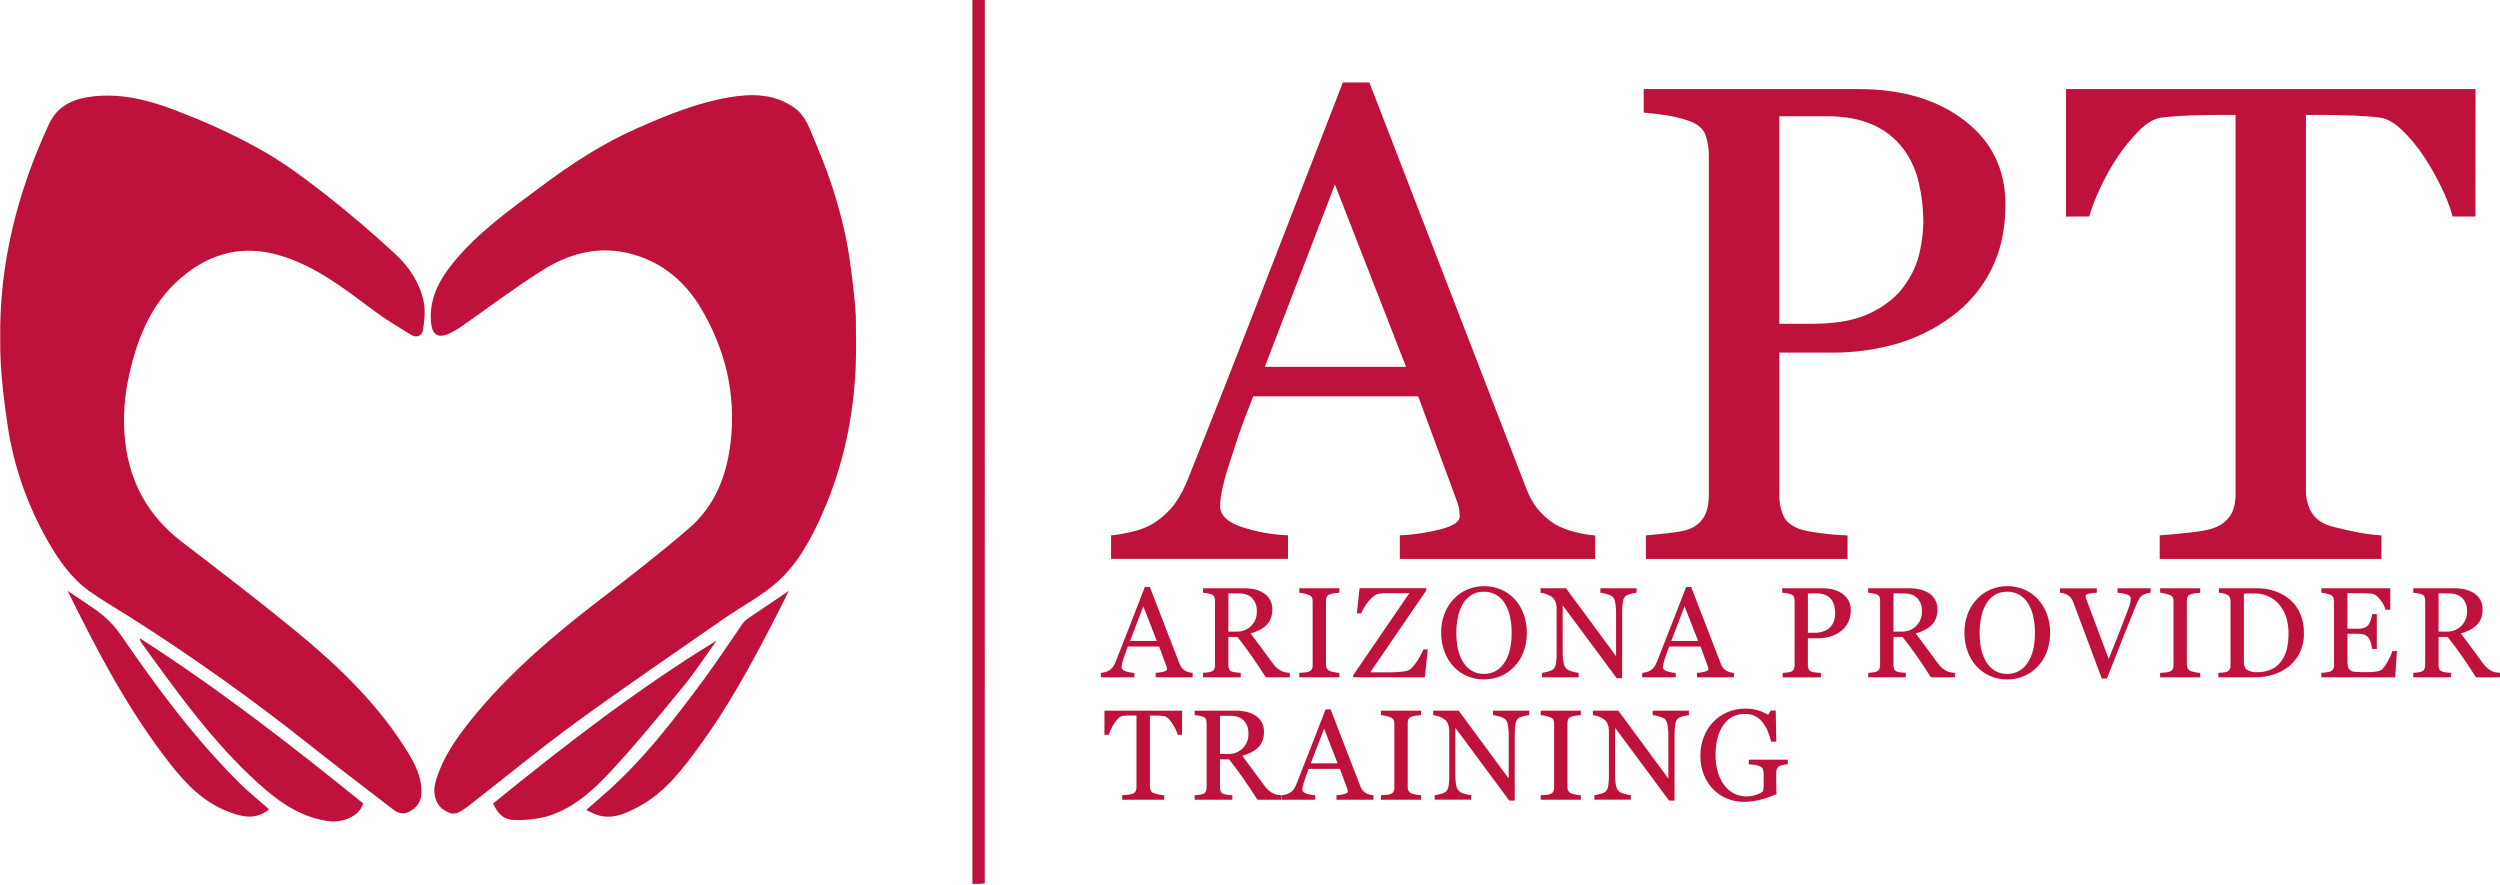
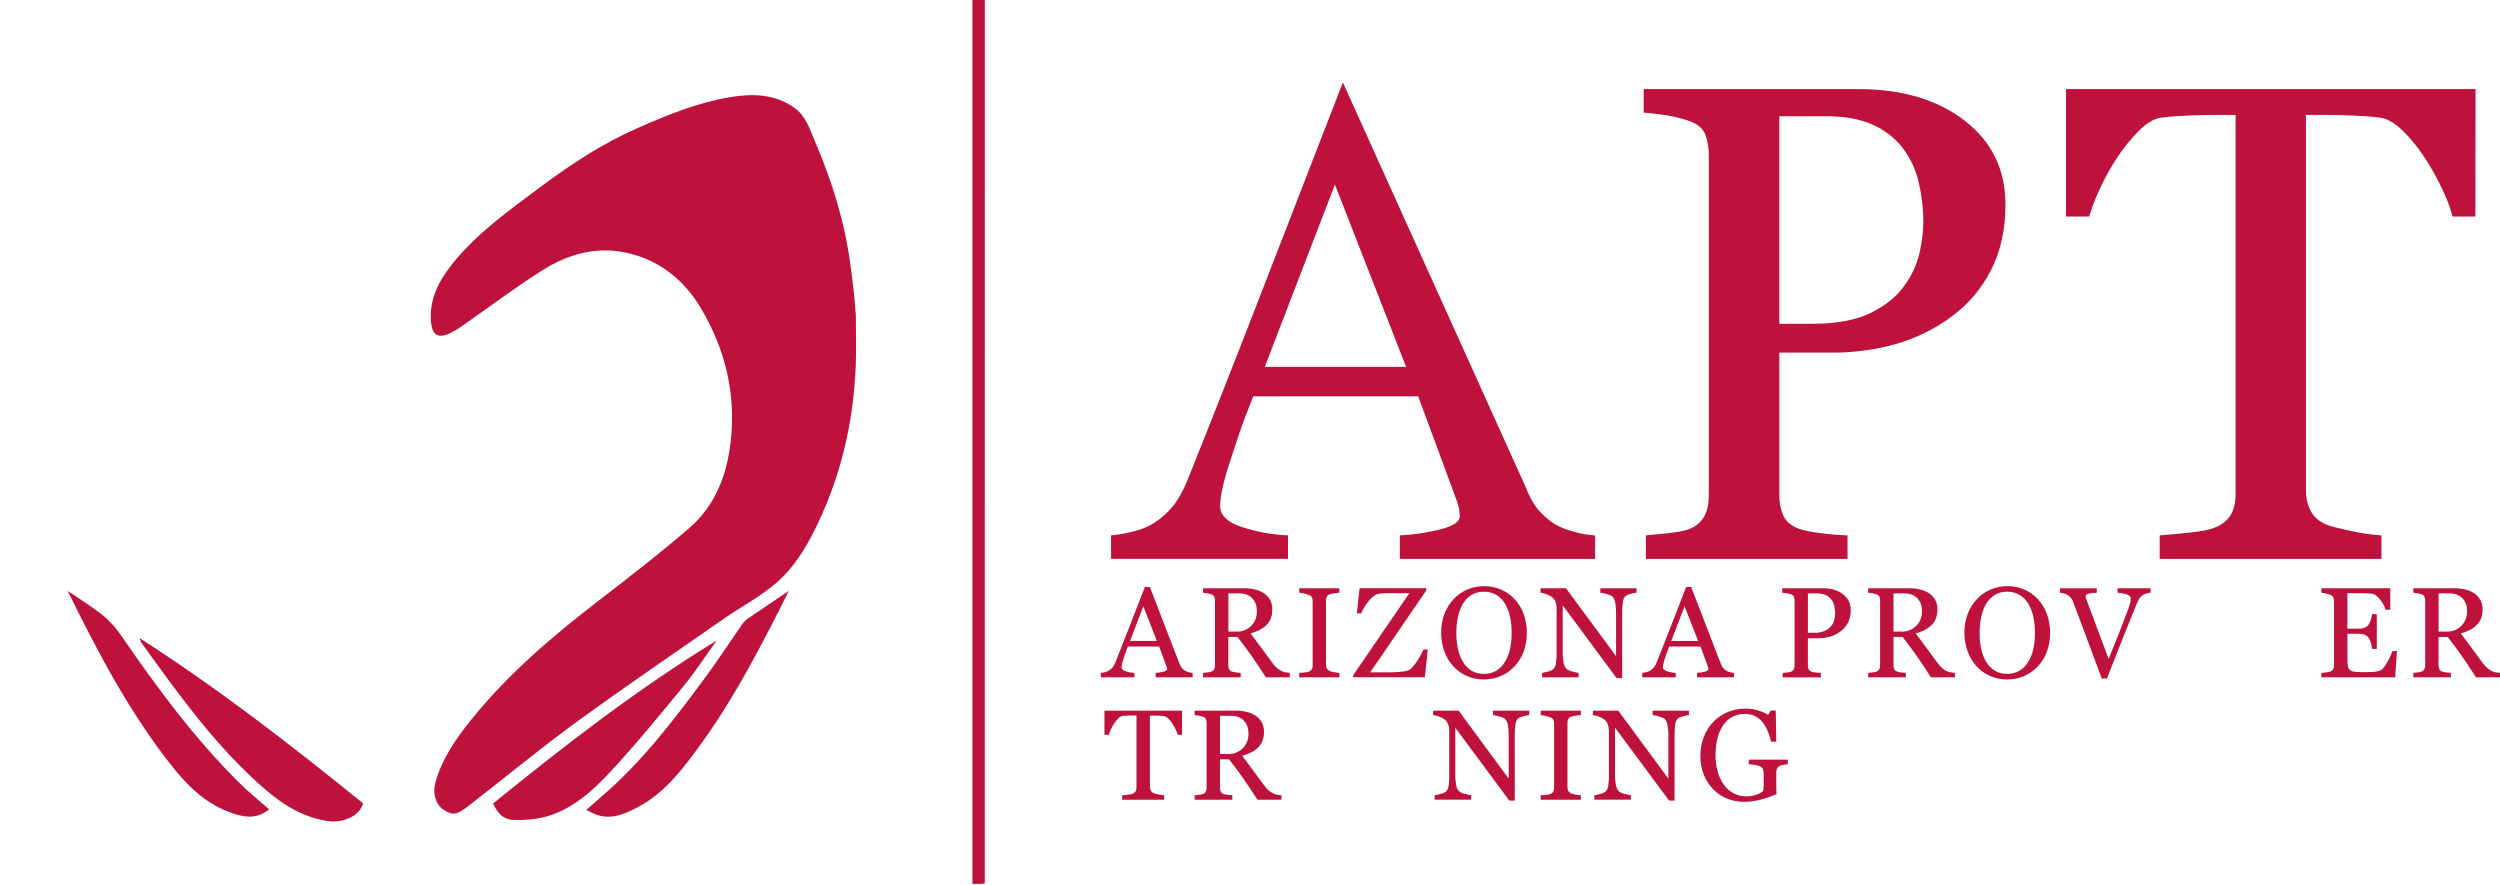
<svg xmlns="http://www.w3.org/2000/svg" width="960" height="340" viewBox="0 0 960 340" fill="none">
  <g clip-path="url(#clip0_351_3193)">
    <path d="M328.639 121.282C328.639 127.794 328.877 134.326 328.591 140.824C327.74 160.318 323.776 179.117 315.861 197.044C311.509 206.921 306.414 216.464 298.342 223.609C292.26 228.996 284.808 232.817 278.085 237.497C258.966 250.799 239.704 263.904 220.87 277.622C206.866 287.839 193.516 298.948 179.791 309.554C175.187 313.116 173.661 313.143 170.174 310.821C167.313 308.92 166.046 304.615 167.191 300.481C169.738 291.279 175.092 283.623 180.963 276.349C195.096 258.823 212.084 244.335 229.861 230.658C241.645 221.592 253.429 212.492 264.66 202.78C274.68 194.116 279.182 182.393 280.612 169.329C282.615 151.034 278.487 134.128 269.217 118.462C262.624 107.305 252.952 99.683 240.174 96.973C228.908 94.582 218.173 97.62 208.685 103.546C197.732 110.391 187.42 118.251 176.801 125.641C175.505 126.531 174.139 127.313 172.714 127.978C168.165 130.137 165.903 128.584 165.494 123.571C164.813 115.002 168.369 108.048 173.43 101.652C182.931 89.644 195.348 80.918 207.445 71.853C219.188 63.073 231.387 55.076 244.867 49.15C256.269 44.137 267.746 39.444 280.061 37.36C288.704 35.896 297.307 35.937 304.977 41.345C309.54 44.56 310.964 49.682 312.98 54.375C319.546 69.639 324.423 85.414 326.602 101.938C327.454 108.368 328.278 114.941 328.646 121.303L328.639 121.282Z" fill="#BE123C" />
    <path d="M275.191 245.957C270.947 251.842 267.017 257.972 262.399 263.571C253.108 274.884 243.838 286.259 233.832 296.946C226.946 304.296 219.181 311.114 208.998 313.763C205.146 314.677 201.184 315.046 197.228 314.86C193.448 314.744 191.194 312.558 189.348 308.546C216.831 286.232 244.839 264.531 275.191 245.957Z" fill="#BE123C" />
    <path d="M302.906 226.885C300.863 230.972 298.819 235.126 296.674 239.261C288.268 255.519 279.502 271.567 268.672 286.382C262.079 295.393 255.356 304.377 245.187 309.785C240.235 312.414 235.093 314.873 229.194 312.891C227.954 312.476 226.803 311.815 225.107 311.045C227.266 309.145 229.058 307.537 230.883 305.971C246.249 292.805 258.462 276.873 270.389 260.723C275.443 253.912 280.095 246.753 284.965 239.772C285.517 238.946 286.209 238.222 287.008 237.633C292.287 234.037 297.566 230.508 302.906 226.885Z" fill="#BE123C" />
-     <path d="M0.082 130.811C-0.395 101.57 6.58 73.998 18.82 47.604C21.871 41.017 27.545 38.184 34.329 37.196C47.952 35.221 60.546 39.485 72.793 44.505C82.614 48.415 92.161 52.984 101.366 58.182C109.901 63.12 117.89 69.121 125.662 75.21C134.687 82.321 143.439 89.827 151.879 97.633C157.191 102.551 161.237 108.729 162.715 115.956C163.397 119.361 162.981 123.073 162.47 126.561C162.143 128.829 160.12 129.966 157.879 128.604C153.111 125.682 148.282 122.781 143.794 119.457C132.153 110.827 120.826 101.747 106.447 97.81C93.444 94.255 81.872 96.979 71.335 105.187C58.707 115.036 52.999 128.802 49.654 143.739C48.252 149.864 47.566 156.132 47.611 162.416C47.87 180.929 54.695 196.472 69.734 207.997C84.392 219.249 99.105 230.474 113.381 242.176C129.047 255.036 143.725 268.972 154.869 286.136C158.472 291.694 161.966 297.402 161.85 304.438C161.796 307.844 160.134 310.071 157.198 311.658C154.528 313.095 152.471 312.012 150.435 310.439C140.442 302.722 130.375 295.1 120.465 287.281C97.6 269.025 73.752 252.038 49.028 236.393C44.076 233.287 39.002 230.358 34.261 226.966C27.232 221.94 22.409 214.897 18.234 207.52C10.432 193.864 5.238 178.876 2.915 163.321C1.328 152.58 -6.03124e-06 141.525 0.082 130.811Z" fill="#BE123C" />
    <path d="M139.434 308.491C137.881 314.11 130.58 315.82 126.929 315.405C115.888 314.151 107.367 308.185 99.384 300.985C81.722 285.06 68.052 265.866 54.252 246.753C53.978 246.207 53.762 245.634 53.605 245.044C83.963 264.49 111.944 286.245 139.434 308.491Z" fill="#BE123C" />
    <path d="M25.965 226.885C30.733 230.161 35.46 233.015 39.73 236.468C42.433 238.755 44.795 241.415 46.746 244.369C60.444 264.292 74.795 283.677 92.028 300.747C95.549 304.234 99.438 307.347 103.341 310.793C98.137 315.023 92.845 313.715 87.491 311.624C78.078 307.98 71.321 300.965 65.327 293.295C49.341 272.902 37.38 250.084 25.965 226.885Z" fill="#BE123C" />
    <path d="M378.144 339.21C377.662 339.302 377.175 339.368 376.686 339.408C375.671 339.408 374.643 339.408 373.41 339.408V0H378.178L378.144 339.21Z" fill="#BE123C" />
-     <path d="M612.521 214.618H537.528V205.586C543.091 205.332 548.611 204.48 553.991 203.045C558.355 201.77 560.537 200.201 560.537 198.339C560.523 197.403 560.439 196.469 560.285 195.546C560.142 194.544 559.886 193.562 559.522 192.617L544.585 152.192H481.24C478.86 158.127 476.93 163.297 475.45 167.702C473.97 172.106 472.637 176.182 471.452 179.928C470.535 182.838 469.769 185.794 469.156 188.783C468.782 190.627 468.57 192.5 468.523 194.381C468.523 197.773 471.193 200.4 476.533 202.262C482.363 204.221 488.444 205.333 494.59 205.566V214.597H426.647V205.586C429.435 205.32 432.198 204.832 434.909 204.128C437.793 203.502 440.554 202.406 443.083 200.886C446.091 198.945 448.754 196.517 450.963 193.7C453.203 190.487 455.033 187.006 456.412 183.34C465.494 160.704 475.498 135.275 486.423 107.054C497.348 78.832 507.095 53.701 515.664 31.659H525.833L585.97 187.27C587 190.142 588.456 192.842 590.289 195.281C592.218 197.607 594.492 199.624 597.032 201.261C599.415 202.62 601.982 203.624 604.654 204.244C607.229 204.971 609.872 205.427 612.541 205.607L612.521 214.618ZM539.94 140.879L512.613 70.865L485.674 140.879H539.94Z" fill="#BE123C" />
+     <path d="M612.521 214.618H537.528V205.586C543.091 205.332 548.611 204.48 553.991 203.045C558.355 201.77 560.537 200.201 560.537 198.339C560.523 197.403 560.439 196.469 560.285 195.546C560.142 194.544 559.886 193.562 559.522 192.617L544.585 152.192H481.24C478.86 158.127 476.93 163.297 475.45 167.702C473.97 172.106 472.637 176.182 471.452 179.928C470.535 182.838 469.769 185.794 469.156 188.783C468.782 190.627 468.57 192.5 468.523 194.381C468.523 197.773 471.193 200.4 476.533 202.262C482.363 204.221 488.444 205.333 494.59 205.566V214.597H426.647V205.586C429.435 205.32 432.198 204.832 434.909 204.128C437.793 203.502 440.554 202.406 443.083 200.886C446.091 198.945 448.754 196.517 450.963 193.7C453.203 190.487 455.033 187.006 456.412 183.34C465.494 160.704 475.498 135.275 486.423 107.054C497.348 78.832 507.095 53.701 515.664 31.659L585.97 187.27C587 190.142 588.456 192.842 590.289 195.281C592.218 197.607 594.492 199.624 597.032 201.261C599.415 202.62 601.982 203.624 604.654 204.244C607.229 204.971 609.872 205.427 612.541 205.607L612.521 214.618ZM539.94 140.879L512.613 70.865L485.674 140.879H539.94Z" fill="#BE123C" />
    <path d="M770.094 78.705C770.094 88.113 768.25 96.441 764.563 103.689C760.968 110.823 755.715 116.992 749.244 121.677C742.849 126.401 735.655 129.933 728.007 132.105C720.027 134.342 711.773 135.454 703.486 135.409H683.27V190.076C683.216 192.756 683.714 195.418 684.734 197.896C685.706 200.144 687.718 201.86 690.769 203.045C692.295 203.635 694.988 204.187 698.847 204.7C702.367 205.179 705.909 205.475 709.459 205.586V214.618H632.022V205.586C634.06 205.422 637.012 205.127 640.876 204.7C644.741 204.273 647.433 203.722 648.955 203.045C651.296 202.118 653.247 200.413 654.479 198.216C655.63 196.098 656.195 193.38 656.195 190.042V59.892C656.235 57.169 655.806 54.459 654.928 51.882C654.079 49.511 652.088 47.731 648.955 46.542C645.832 45.464 642.617 44.676 639.351 44.185C636.172 43.731 633.447 43.413 631.177 43.231V34.206H713.594C730.372 34.206 743.995 38.255 754.462 46.351C764.928 54.447 770.139 65.232 770.094 78.705ZM731.44 109.471C734.192 105.691 736.14 101.386 737.161 96.823C738.037 92.961 738.507 89.019 738.564 85.06C738.548 80.095 737.972 75.148 736.848 70.313C735.823 65.581 733.808 61.119 730.936 57.222C727.892 53.178 723.864 49.982 719.234 47.938C714.407 45.736 708.39 44.635 701.184 44.635H683.256V124.327H696.198C705.352 124.327 712.79 122.908 718.512 120.07C724.233 117.232 728.542 113.699 731.44 109.471Z" fill="#BE123C" />
    <path d="M950.546 83.153H941.807C940.778 79.406 939.389 75.767 937.659 72.288C935.709 68.174 933.476 64.201 930.977 60.396C928.579 56.693 925.778 53.266 922.626 50.179C919.607 47.25 916.696 45.574 913.894 45.152C911.265 44.816 907.952 44.562 903.957 44.389C899.961 44.217 896.267 44.133 892.874 44.137H885.484V188.421C885.454 191.092 886.064 193.731 887.262 196.118C888.447 198.448 890.525 200.248 893.494 201.519C895.02 202.114 898.219 202.92 903.091 203.937C906.832 204.797 910.636 205.348 914.466 205.586V214.618H829.325V205.586C831.695 205.422 835.328 205.084 840.223 204.571C845.118 204.058 848.485 203.422 850.324 202.664C852.842 201.782 855.007 200.11 856.495 197.896C857.803 195.821 858.459 193.044 858.464 189.566V44.124H851.087C848.465 44.124 845.195 44.185 841.299 44.314C837.403 44.444 833.671 44.716 830.115 45.139C827.313 45.479 824.409 47.155 821.403 50.165C818.298 53.289 815.508 56.711 813.073 60.382C810.506 64.244 808.254 68.305 806.337 72.527C804.704 75.954 803.338 79.502 802.25 83.139H793.348V34.206H950.614L950.546 83.153Z" fill="#BE123C" />
    <path d="M457.979 260.09H443.764V258.38C444.818 258.333 445.864 258.171 446.883 257.897C447.708 257.658 448.123 257.359 448.123 257.005C448.121 256.827 448.105 256.649 448.075 256.473C448.046 256.285 447.998 256.1 447.932 255.922L445.099 248.259H433.091C432.641 249.383 432.28 250.364 431.994 251.195C431.708 252.026 431.463 252.802 431.238 253.51C431.063 254.065 430.917 254.629 430.802 255.2C430.729 255.549 430.688 255.905 430.679 256.262C430.679 256.902 431.183 257.4 432.198 257.754C433.298 258.125 434.445 258.336 435.604 258.38V260.09H422.744V258.38C423.271 258.33 423.792 258.236 424.304 258.101C424.85 257.986 425.373 257.778 425.85 257.488C426.419 257.12 426.923 256.659 427.342 256.126C427.769 255.518 428.119 254.859 428.384 254.164C430.1 249.873 431.996 245.053 434.071 239.704C436.147 234.355 437.995 229.587 439.616 225.4H441.543L452.939 254.9C453.136 255.444 453.414 255.956 453.763 256.419C454.128 256.859 454.558 257.243 455.037 257.556C455.491 257.812 455.98 258.002 456.487 258.122C456.975 258.257 457.475 258.341 457.979 258.374V260.09ZM444.22 246.113L439.037 232.838L433.935 246.113H444.22Z" fill="#BE123C" />
    <path d="M495.285 260.09H486.076C484.032 256.911 482.189 254.148 480.545 251.801C478.901 249.453 477.117 247.051 475.191 244.594H471.683V255.438C471.673 255.945 471.764 256.45 471.949 256.923C472.062 257.154 472.221 257.36 472.417 257.528C472.612 257.695 472.84 257.821 473.087 257.897C473.58 258.057 474.089 258.162 474.605 258.21C475.327 258.305 475.934 258.367 476.431 258.38V260.09H461.971V258.38C462.359 258.38 462.917 258.292 463.646 258.21C464.169 258.175 464.684 258.07 465.179 257.897C465.624 257.724 465.995 257.401 466.228 256.984C466.463 256.503 466.575 255.972 466.555 255.438V230.713C466.564 230.203 466.48 229.695 466.309 229.214C466.205 228.977 466.049 228.765 465.854 228.595C465.658 228.424 465.428 228.298 465.179 228.227C464.668 228.054 464.144 227.921 463.612 227.832C463.07 227.724 462.522 227.647 461.971 227.6V225.89H477.759C479.134 225.882 480.505 226.031 481.846 226.333C483.068 226.612 484.234 227.098 485.292 227.77C486.28 228.404 487.098 229.269 487.676 230.29C488.302 231.438 488.61 232.731 488.569 234.037C488.591 235.229 488.388 236.414 487.969 237.531C487.578 238.529 486.968 239.428 486.185 240.16C485.412 240.885 484.535 241.489 483.583 241.951C482.508 242.484 481.386 242.918 480.232 243.246C481.921 245.48 483.324 247.36 484.441 248.885C485.551 250.411 486.927 252.291 488.528 254.45C489.073 255.239 489.716 255.956 490.442 256.582C490.97 257.014 491.54 257.39 492.145 257.706C492.641 257.94 493.169 258.103 493.711 258.19C494.229 258.288 494.752 258.352 495.278 258.38L495.285 260.09ZM482.602 234.602C482.649 233.704 482.516 232.807 482.209 231.962C481.903 231.117 481.429 230.342 480.817 229.684C479.632 228.472 477.95 227.866 475.784 227.866H471.697V242.524H474.858C475.902 242.568 476.944 242.392 477.916 242.007C478.889 241.622 479.769 241.037 480.501 240.29C481.232 239.543 481.798 238.651 482.163 237.671C482.527 236.691 482.681 235.645 482.616 234.602H482.602Z" fill="#BE123C" />
    <path d="M514.315 260.09H498.915V258.38L500.795 258.237C501.384 258.212 501.967 258.113 502.532 257.944C502.997 257.787 503.401 257.49 503.69 257.093C503.954 256.635 504.08 256.109 504.051 255.581V230.808C504.067 230.324 503.976 229.843 503.785 229.398C503.501 228.935 503.054 228.595 502.532 228.445C501.367 228.012 500.151 227.728 498.915 227.6V225.89H514.315V227.607C513.717 227.631 513.121 227.692 512.531 227.791C511.92 227.874 511.316 228.006 510.726 228.186C510.466 228.247 510.222 228.362 510.009 228.524C509.797 228.686 509.621 228.891 509.493 229.126C509.284 229.578 509.177 230.071 509.18 230.57V255.329C509.174 255.822 509.296 256.307 509.534 256.739C509.813 257.186 510.232 257.529 510.726 257.713C511.264 257.894 511.815 258.035 512.374 258.135C513.013 258.272 513.663 258.356 514.315 258.387V260.09Z" fill="#BE123C" />
    <path d="M548.27 249.403L547.139 260.076H519.662V259.232L541.186 227.777H533.299C532.386 227.777 531.616 227.777 531.003 227.825C530.432 227.854 529.863 227.92 529.3 228.022C528.238 228.227 527.046 229.103 525.724 230.651C524.452 232.099 523.436 233.753 522.721 235.542H521.031L522.074 225.877H547.691V226.721L526.167 258.176H534.293C535.751 258.168 537.206 258.07 538.652 257.883C540.198 257.692 541.2 257.365 541.663 256.895C542.788 255.803 543.77 254.571 544.585 253.231C545.364 252.018 546.032 250.737 546.581 249.403H548.27Z" fill="#BE123C" />
    <path d="M581.489 229.936C583.037 231.582 584.241 233.52 585.03 235.637C585.905 238.002 586.336 240.507 586.304 243.028C586.341 245.553 585.899 248.063 585.003 250.425C584.203 252.544 582.972 254.474 581.386 256.092C579.911 257.621 578.14 258.835 576.183 259.661C574.128 260.508 571.925 260.936 569.703 260.921C567.481 260.906 565.284 260.447 563.241 259.572C561.267 258.711 559.498 257.442 558.051 255.847C556.548 254.202 555.39 252.273 554.645 250.173C553.805 247.885 553.385 245.465 553.406 243.028C553.36 240.488 553.802 237.963 554.707 235.59C555.525 233.49 556.744 231.57 558.296 229.936C559.78 228.379 561.574 227.15 563.561 226.326C565.572 225.492 567.728 225.063 569.906 225.063C572.083 225.063 574.239 225.492 576.251 226.326C578.229 227.152 580.013 228.382 581.489 229.936ZM577.892 254.185C578.823 252.652 579.489 250.973 579.861 249.219C580.289 247.184 580.494 245.108 580.474 243.028C580.494 240.856 580.266 238.69 579.793 236.571C579.4 234.794 578.709 233.097 577.749 231.551C576.912 230.235 575.77 229.141 574.418 228.363C573.021 227.584 571.441 227.189 569.841 227.219C568.107 227.163 566.396 227.623 564.923 228.54C563.557 229.442 562.425 230.656 561.62 232.082C560.766 233.633 560.162 235.309 559.829 237.047C559.426 239.015 559.228 241.019 559.236 243.028C559.216 245.133 559.426 247.234 559.863 249.294C560.235 251.049 560.903 252.728 561.838 254.26C562.654 255.617 563.788 256.755 565.141 257.577C566.576 258.405 568.212 258.82 569.868 258.776C571.499 258.798 573.106 258.382 574.521 257.57C575.907 256.743 577.057 255.573 577.858 254.171L577.892 254.185Z" fill="#BE123C" />
    <path d="M628.419 227.607C627.726 227.667 627.042 227.797 626.375 227.995C625.676 228.146 625.001 228.396 624.373 228.738C623.694 229.326 623.276 230.158 623.208 231.053C622.982 232.488 622.879 233.94 622.901 235.392V260.437H620.81L600.077 232.45V250.084C600.039 251.612 600.164 253.14 600.451 254.641C600.595 255.493 600.994 256.282 601.596 256.902C602.276 257.396 603.058 257.733 603.884 257.89C604.634 258.117 605.402 258.278 606.18 258.374V260.083H592.148V258.374C592.891 258.276 593.624 258.119 594.342 257.904C595.026 257.771 595.679 257.512 596.269 257.141C596.878 256.613 597.287 255.891 597.427 255.097C597.688 253.522 597.793 251.925 597.74 250.329V233.505C597.738 232.751 597.606 232.002 597.352 231.292C597.155 230.643 596.799 230.053 596.317 229.575C595.625 228.98 594.828 228.518 593.967 228.213C593.202 227.893 592.394 227.686 591.569 227.6V225.89H601.344L620.565 251.964V235.699C620.605 234.159 620.477 232.62 620.184 231.108C620.065 230.292 619.674 229.541 619.073 228.976C618.387 228.569 617.643 228.268 616.867 228.084C616.108 227.845 615.328 227.683 614.537 227.6V225.89H628.446L628.419 227.607Z" fill="#BE123C" />
    <path d="M665.847 260.09H651.645V258.38C652.699 258.333 653.745 258.17 654.765 257.897C655.589 257.658 656.004 257.359 656.004 257.005C656.002 256.827 655.986 256.649 655.957 256.473C655.927 256.285 655.879 256.1 655.814 255.922L652.98 248.259H640.972C640.522 249.383 640.154 250.364 639.875 251.195C639.596 252.026 639.337 252.802 639.112 253.51C638.888 254.219 638.758 254.764 638.676 255.2C638.609 255.55 638.57 255.905 638.561 256.262C638.561 256.902 639.065 257.4 640.08 257.754C641.179 258.125 642.326 258.336 643.485 258.38V260.09H630.605V258.38C631.134 258.33 631.658 258.236 632.172 258.101C632.718 257.984 633.24 257.777 633.718 257.488C634.287 257.12 634.791 256.659 635.209 256.126C635.636 255.519 635.984 254.86 636.245 254.164C637.966 249.873 639.862 245.053 641.932 239.704L647.477 225.4H649.404L660.806 254.9C661.005 255.443 661.28 255.954 661.624 256.419C661.992 256.859 662.423 257.243 662.904 257.556C663.356 257.812 663.843 258.002 664.348 258.122C664.838 258.256 665.34 258.341 665.847 258.374V260.09ZM652.088 246.113L646.877 232.838L641.769 246.113H652.088Z" fill="#BE123C" />
    <path d="M710.686 234.323C710.723 235.973 710.364 237.609 709.637 239.091C708.953 240.44 707.959 241.607 706.735 242.496C705.522 243.392 704.159 244.064 702.709 244.479C701.195 244.902 699.63 245.113 698.057 245.105H694.223V255.465C694.213 255.974 694.308 256.479 694.502 256.95C694.617 257.181 694.778 257.387 694.974 257.554C695.171 257.721 695.4 257.847 695.646 257.924C696.144 258.085 696.658 258.19 697.179 258.237C697.856 258.331 698.538 258.388 699.222 258.408V260.117H684.544V258.408C684.932 258.408 685.491 258.319 686.219 258.237C686.742 258.202 687.257 258.096 687.752 257.924C688.196 257.749 688.566 257.427 688.801 257.011C689.03 256.529 689.14 255.999 689.121 255.465V230.761C689.131 230.244 689.05 229.73 688.883 229.242C688.781 228.999 688.627 228.782 688.432 228.607C688.236 228.431 688.004 228.301 687.752 228.227C687.159 228.022 686.547 227.874 685.926 227.784C685.327 227.698 684.809 227.636 684.373 227.6V225.89H699.992C703.17 225.89 705.754 226.658 707.743 228.193C708.69 228.903 709.452 229.831 709.964 230.898C710.477 231.965 710.724 233.14 710.686 234.323ZM703.357 240.16C703.877 239.443 704.245 238.627 704.44 237.763C704.606 237.029 704.695 236.28 704.705 235.528C704.701 234.589 704.594 233.652 704.385 232.736C704.19 231.837 703.807 230.99 703.261 230.25C702.684 229.486 701.922 228.882 701.048 228.492C699.969 228.047 698.808 227.834 697.642 227.866H694.236V242.98H696.695C698.148 243.036 699.595 242.759 700.925 242.169C701.896 241.721 702.733 241.029 703.357 240.16Z" fill="#BE123C" />
    <path d="M750.688 260.09H741.479C739.445 256.911 737.604 254.148 735.955 251.801C734.307 249.453 732.52 247.051 730.595 244.594H727.094V255.438C727.084 255.945 727.174 256.45 727.36 256.923C727.47 257.155 727.627 257.361 727.822 257.529C728.017 257.697 728.244 257.822 728.49 257.897C728.984 258.056 729.493 258.161 730.009 258.21C730.731 258.305 731.371 258.367 731.841 258.38V260.09H717.381V258.38C717.763 258.38 718.321 258.292 719.05 258.21C719.573 258.176 720.088 258.071 720.582 257.897C721.028 257.724 721.399 257.401 721.631 256.984C721.866 256.504 721.979 255.972 721.958 255.438V230.713C721.966 230.203 721.885 229.696 721.72 229.214C721.613 228.977 721.455 228.767 721.259 228.596C721.063 228.426 720.832 228.3 720.582 228.227C720.072 228.053 719.548 227.921 719.016 227.832C718.476 227.724 717.93 227.647 717.381 227.6V225.89H733.163C734.538 225.882 735.909 226.03 737.25 226.333C738.472 226.611 739.638 227.097 740.696 227.77C741.686 228.404 742.506 229.269 743.087 230.29C743.709 231.439 744.017 232.731 743.979 234.037C744 235.229 743.794 236.415 743.373 237.531C742.982 238.529 742.372 239.428 741.588 240.16C740.816 240.885 739.939 241.489 738.986 241.951C737.912 242.487 736.79 242.92 735.635 243.246C737.325 245.48 738.728 247.36 739.845 248.885C740.962 250.411 742.324 252.266 743.932 254.45C744.478 255.24 745.124 255.956 745.852 256.582C746.377 257.015 746.945 257.392 747.548 257.706C748.045 257.94 748.573 258.103 749.115 258.19C749.632 258.288 750.156 258.352 750.682 258.38L750.688 260.09ZM738.013 234.602C738.058 233.705 737.924 232.807 737.618 231.963C737.311 231.118 736.839 230.343 736.228 229.684C735.036 228.472 733.36 227.866 731.188 227.866H727.101V242.524H730.254C731.298 242.563 732.339 242.384 733.309 241.998C734.28 241.612 735.159 241.027 735.89 240.281C736.621 239.535 737.188 238.645 737.555 237.667C737.922 236.689 738.08 235.645 738.019 234.602H738.013Z" fill="#BE123C" />
    <path d="M782.422 229.936C783.973 231.58 785.177 233.519 785.964 235.637C786.838 238.002 787.27 240.507 787.238 243.028C787.274 245.553 786.833 248.063 785.937 250.425C785.136 252.542 783.907 254.471 782.327 256.092C780.847 257.619 779.075 258.833 777.116 259.661C775.062 260.508 772.859 260.936 770.637 260.921C768.414 260.906 766.217 260.447 764.175 259.572C762.201 258.711 760.432 257.442 758.985 255.847C757.484 254.2 756.326 252.271 755.579 250.173C754.743 247.884 754.323 245.464 754.339 243.028C754.294 240.488 754.736 237.963 755.64 235.59C756.459 233.49 757.678 231.57 759.23 229.936C760.715 228.381 762.508 227.151 764.495 226.326C766.506 225.492 768.662 225.063 770.84 225.063C773.017 225.063 775.173 225.492 777.184 226.326C779.162 227.152 780.946 228.382 782.422 229.936ZM778.826 254.185C779.76 252.654 780.426 250.974 780.794 249.219C781.222 247.184 781.428 245.108 781.407 243.028C781.431 240.856 781.203 238.689 780.726 236.571C780.336 234.793 779.645 233.095 778.683 231.551C777.846 230.235 776.703 229.141 775.352 228.363C773.955 227.582 772.375 227.188 770.775 227.219C769.041 227.163 767.33 227.623 765.857 228.54C764.491 229.442 763.358 230.656 762.554 232.082C761.703 233.634 761.098 235.309 760.762 237.047C760.36 239.015 760.162 241.019 760.17 243.028C760.149 245.133 760.36 247.234 760.796 249.294C761.168 251.049 761.836 252.728 762.772 254.26C763.586 255.618 764.72 256.756 766.075 257.577C767.507 258.406 769.141 258.821 770.795 258.776C772.426 258.799 774.033 258.383 775.447 257.57C776.842 256.746 777.998 255.575 778.805 254.171L778.826 254.185Z" fill="#BE123C" />
    <path d="M825.824 227.607C825.308 227.64 824.799 227.733 824.305 227.886C823.789 228.024 823.295 228.23 822.834 228.499C822.302 228.824 821.854 229.27 821.526 229.8C821.161 230.408 820.84 231.04 820.566 231.694C819.489 234.25 817.875 238.233 815.723 243.641C813.57 249.049 811.352 254.684 809.068 260.546H807.072L800.37 242.565C798.218 236.798 796.756 232.902 795.984 230.876C795.804 230.397 795.544 229.953 795.214 229.562C794.842 229.143 794.41 228.78 793.933 228.486C793.487 228.208 793 228.001 792.489 227.873C792.007 227.746 791.515 227.661 791.018 227.621V225.911H805.172V227.607C804.147 227.651 803.127 227.772 802.121 227.968C801.296 228.145 800.881 228.458 800.881 228.908C800.887 229.12 800.919 229.33 800.976 229.534C801.038 229.78 801.099 229.97 801.147 230.113C801.737 231.689 802.7 234.257 804.035 237.817L809.729 253.027C810.946 250.057 812.351 246.545 813.945 242.49C815.539 238.435 816.606 235.651 817.146 234.139C817.538 233.153 817.85 232.137 818.079 231.101C818.157 230.651 818.2 230.196 818.209 229.739C818.209 229.555 818.165 229.374 818.079 229.212C817.994 229.049 817.87 228.91 817.718 228.806C817.315 228.527 816.872 228.311 816.404 228.165C815.875 228.008 815.335 227.887 814.79 227.804C814.245 227.729 813.686 227.661 813.128 227.614V225.904H825.844L825.824 227.607Z" fill="#BE123C" />
-     <path d="M844.882 260.09H829.482V258.38L831.362 258.237C831.95 258.212 832.534 258.113 833.098 257.944C833.563 257.787 833.968 257.49 834.256 257.093C834.521 256.635 834.646 256.109 834.617 255.581V230.808C834.633 230.324 834.543 229.843 834.352 229.398C834.068 228.935 833.621 228.595 833.098 228.445C831.933 228.012 830.718 227.728 829.482 227.6V225.89H844.882V227.607C844.284 227.631 843.688 227.692 843.097 227.791C842.486 227.874 841.883 228.006 841.292 228.186C841.032 228.247 840.788 228.362 840.576 228.524C840.363 228.686 840.187 228.891 840.06 229.126C839.851 229.578 839.744 230.071 839.746 230.57V255.329C839.74 255.822 839.862 256.307 840.1 256.739C840.38 257.186 840.799 257.529 841.292 257.713C841.831 257.894 842.382 258.035 842.941 258.135C843.58 258.272 844.229 258.356 844.882 258.387V260.09Z" fill="#BE123C" />
-     <path d="M884.694 243.198C884.761 245.816 884.198 248.411 883.053 250.765C882.038 252.81 880.582 254.604 878.789 256.017C877.006 257.389 874.989 258.428 872.836 259.082C870.628 259.756 868.332 260.095 866.024 260.09H851.85V258.38C852.458 258.368 853.065 258.325 853.669 258.251C854.175 258.216 854.675 258.113 855.153 257.944C855.601 257.769 855.973 257.441 856.202 257.018C856.426 256.556 856.536 256.047 856.523 255.533V230.856C856.531 230.352 856.439 229.852 856.25 229.385C856.026 228.916 855.635 228.547 855.153 228.349C854.641 228.101 854.098 227.923 853.539 227.818C853.044 227.717 852.544 227.644 852.041 227.6V225.89H866.985C869.047 225.893 871.097 226.214 873.06 226.844C874.922 227.415 876.679 228.282 878.264 229.412C880.286 230.856 881.912 232.786 882.991 235.024C884.18 237.582 884.762 240.379 884.694 243.198ZM878.789 243.198C878.815 241.088 878.507 238.986 877.876 236.972C877.306 235.196 876.397 233.547 875.199 232.116C874.08 230.795 872.685 229.735 871.112 229.01C869.422 228.239 867.582 227.853 865.725 227.879C865.043 227.879 864.321 227.879 863.497 227.879L861.651 227.941V254.239C861.651 255.697 862.074 256.712 862.932 257.27C864.133 257.917 865.494 258.21 866.855 258.115C868.698 258.156 870.527 257.786 872.209 257.032C873.68 256.356 874.957 255.321 875.921 254.021C876.944 252.615 877.684 251.023 878.101 249.335C878.586 247.322 878.817 245.255 878.789 243.184V243.198Z" fill="#BE123C" />
    <path d="M920.433 250.016L919.752 260.09H891.403V258.38C891.88 258.38 892.527 258.278 893.331 258.176C893.865 258.134 894.391 258.024 894.897 257.849C895.35 257.665 895.726 257.334 895.967 256.909C896.185 256.45 896.288 255.945 896.267 255.438V230.856C896.276 230.373 896.185 229.893 896.001 229.446C895.772 228.985 895.378 228.628 894.897 228.445C894.337 228.194 893.75 228.009 893.147 227.893C892.573 227.759 891.99 227.663 891.403 227.607V225.897H917.865V234.139H916.06C915.628 232.718 914.92 231.396 913.976 230.25C912.904 228.887 911.887 228.136 910.924 227.995C910.427 227.927 909.828 227.879 909.14 227.845C908.452 227.811 907.662 227.798 906.776 227.798H901.402V241.42H905.257C906.179 241.468 907.102 241.351 907.982 241.073C908.58 240.822 909.102 240.418 909.494 239.901C909.896 239.334 910.2 238.703 910.393 238.035C910.631 237.317 910.797 236.578 910.89 235.828H912.695V249.199H910.89C910.811 248.367 910.637 247.546 910.373 246.753C910.184 246.085 909.887 245.452 909.494 244.88C909.066 244.307 908.471 243.879 907.791 243.654C906.969 243.438 906.121 243.339 905.271 243.361H901.416V253.578C901.396 254.395 901.47 255.21 901.634 256.01C901.741 256.552 902.041 257.036 902.478 257.372C902.988 257.713 903.577 257.917 904.188 257.965C905.213 258.066 906.243 258.11 907.274 258.094H909.371C910.104 258.099 910.836 258.068 911.565 257.999C912.203 257.926 912.836 257.81 913.458 257.652C913.964 257.548 914.434 257.313 914.821 256.97C915.754 255.914 916.538 254.733 917.15 253.463C917.76 252.353 918.28 251.196 918.703 250.002L920.433 250.016Z" fill="#BE123C" />
    <path d="M960 260.09H950.791C948.752 256.911 946.911 254.148 945.267 251.801C943.623 249.453 941.836 247.051 939.907 244.594H936.406V255.438C936.395 255.945 936.486 256.45 936.671 256.923C936.783 257.154 936.94 257.36 937.135 257.528C937.33 257.695 937.557 257.821 937.802 257.897C938.295 258.056 938.805 258.161 939.321 258.21C940.043 258.305 940.683 258.367 941.153 258.38V260.09H926.693V258.38C927.074 258.38 927.633 258.292 928.368 258.21C928.889 258.175 929.402 258.07 929.894 257.897C930.34 257.724 930.711 257.401 930.943 256.984C931.178 256.504 931.29 255.972 931.27 255.438V230.713C931.278 230.203 931.197 229.696 931.031 229.214C930.925 228.977 930.769 228.765 930.572 228.595C930.376 228.424 930.144 228.298 929.894 228.227C929.383 228.053 928.859 227.921 928.327 227.832C927.787 227.724 927.241 227.647 926.693 227.6V225.89H942.488C943.863 225.882 945.234 226.03 946.575 226.333C947.8 226.611 948.968 227.097 950.028 227.77C951.014 228.406 951.832 229.271 952.412 230.29C953.034 231.439 953.342 232.731 953.304 234.037C953.325 235.229 953.119 236.415 952.698 237.531C952.307 238.529 951.697 239.428 950.914 240.16C950.141 240.885 949.264 241.489 948.312 241.951C947.238 242.487 946.116 242.92 944.961 243.246C946.65 245.48 948.053 247.36 949.17 248.885C950.287 250.411 951.649 252.266 953.257 254.45C953.804 255.24 954.449 255.956 955.178 256.582C955.702 257.015 956.271 257.392 956.874 257.706C957.37 257.94 957.898 258.103 958.44 258.19C958.958 258.288 959.481 258.352 960.007 258.38L960 260.09ZM947.324 234.602C947.37 233.705 947.236 232.807 946.929 231.963C946.623 231.118 946.15 230.343 945.54 229.684C944.348 228.472 942.672 227.866 940.499 227.866H936.412V242.524H939.566C940.61 242.563 941.65 242.384 942.621 241.998C943.591 241.612 944.471 241.027 945.202 240.281C945.933 239.535 946.5 238.645 946.867 237.667C947.233 236.689 947.392 235.645 947.331 234.602H947.324Z" fill="#BE123C" />
    <path d="M453.906 282.165H452.244C452.049 281.46 451.787 280.776 451.461 280.122C451.089 279.342 450.663 278.588 450.187 277.867C449.735 277.163 449.205 276.511 448.607 275.926C448.166 275.446 447.588 275.113 446.952 274.972C446.454 274.911 445.828 274.864 445.065 274.829C444.302 274.795 443.607 274.782 442.967 274.782H441.564V302.122C441.558 302.629 441.675 303.129 441.904 303.58C442.163 304.051 442.581 304.416 443.083 304.608C443.679 304.798 444.286 304.951 444.901 305.065C445.611 305.228 446.333 305.333 447.061 305.378V307.088H430.911V305.378C431.36 305.378 432.048 305.283 432.954 305.187C433.604 305.142 434.246 305.021 434.868 304.826C435.346 304.658 435.756 304.34 436.04 303.921C436.307 303.438 436.434 302.891 436.408 302.34V274.768H435.045C434.548 274.768 433.928 274.768 433.193 274.768C432.457 274.768 431.742 274.843 431.068 274.925C430.428 275.052 429.848 275.387 429.419 275.878C428.83 276.472 428.301 277.123 427.839 277.82C427.352 278.551 426.926 279.321 426.565 280.122C426.254 280.782 425.994 281.465 425.789 282.165H424.106V272.888H453.92L453.906 282.165Z" fill="#BE123C" />
    <path d="M492.063 307.088H482.854C480.811 303.91 478.967 301.146 477.323 298.799C475.679 296.451 473.895 294.049 471.969 291.592H468.468V302.436C468.456 302.943 468.544 303.448 468.727 303.921C468.84 304.153 468.999 304.359 469.195 304.526C469.391 304.694 469.619 304.819 469.865 304.895C470.358 305.054 470.867 305.159 471.384 305.208C471.991 305.296 472.603 305.353 473.216 305.379V307.088H458.749V305.379C459.137 305.379 459.696 305.29 460.424 305.208C460.947 305.174 461.463 305.069 461.957 304.895C462.402 304.723 462.774 304.4 463.006 303.982C463.241 303.502 463.353 302.971 463.333 302.436V277.711C463.342 277.201 463.259 276.693 463.088 276.212C462.983 275.975 462.827 275.764 462.632 275.593C462.437 275.422 462.206 275.297 461.957 275.225C461.446 275.052 460.922 274.92 460.39 274.83C459.848 274.722 459.3 274.645 458.749 274.598V272.889H474.551C475.926 272.88 477.297 273.028 478.638 273.331C479.86 273.609 481.026 274.096 482.084 274.768C483.075 275.4 483.896 276.266 484.475 277.289C485.097 278.437 485.405 279.729 485.367 281.035C485.388 282.227 485.182 283.413 484.761 284.529C484.37 285.528 483.76 286.426 482.977 287.158C482.204 287.883 481.327 288.487 480.375 288.95C479.3 289.483 478.178 289.916 477.023 290.244C478.713 292.478 480.116 294.358 481.233 295.884C482.35 297.409 483.712 299.264 485.32 301.448C485.866 302.236 486.509 302.952 487.234 303.58C487.762 304.012 488.332 304.388 488.936 304.704C489.433 304.938 489.961 305.101 490.503 305.188C491.02 305.286 491.544 305.35 492.07 305.379L492.063 307.088ZM479.387 281.6C479.433 280.703 479.299 279.805 478.992 278.961C478.686 278.116 478.213 277.342 477.602 276.682C476.41 275.47 474.735 274.864 472.562 274.864H468.475V289.522H471.629C472.673 289.562 473.713 289.383 474.684 288.996C475.654 288.61 476.533 288.026 477.265 287.28C477.996 286.534 478.563 285.643 478.93 284.665C479.296 283.687 479.454 282.643 479.394 281.6H479.387Z" fill="#BE123C" />
-     <path d="M527.4 307.088H513.185V305.378C514.239 305.33 515.285 305.168 516.304 304.895C517.128 304.656 517.544 304.357 517.544 304.002C517.542 303.824 517.526 303.647 517.496 303.471C517.466 303.283 517.419 303.098 517.353 302.919L514.52 295.257H502.511C502.062 296.381 501.694 297.361 501.415 298.192C501.136 299.023 500.877 299.8 500.652 300.508C500.479 301.063 500.335 301.627 500.223 302.197C500.15 302.547 500.109 302.903 500.1 303.26C500.1 303.9 500.604 304.397 501.619 304.752C502.718 305.123 503.865 305.334 505.025 305.378V307.088H492.158V305.378C492.687 305.328 493.211 305.234 493.725 305.099C494.271 304.982 494.793 304.775 495.271 304.486C495.84 304.118 496.344 303.657 496.763 303.124C497.19 302.517 497.538 301.857 497.798 301.162C499.519 296.871 501.415 292.051 503.485 286.702L509.03 272.398H510.957L522.36 301.898C522.557 302.442 522.835 302.954 523.184 303.417C523.548 303.859 523.977 304.242 524.457 304.554C524.91 304.81 525.396 305 525.901 305.119C526.391 305.254 526.893 305.338 527.4 305.371V307.088ZM513.641 293.111L508.458 279.836L503.349 293.111H513.641Z" fill="#BE123C" />
-     <path d="M545.695 307.088H530.295V305.378L532.175 305.235C532.761 305.21 533.343 305.112 533.905 304.942C534.37 304.787 534.775 304.489 535.063 304.091C535.33 303.634 535.456 303.107 535.424 302.579V277.806C535.44 277.322 535.349 276.841 535.158 276.396C534.876 275.931 534.428 275.59 533.905 275.442C533.313 275.216 532.705 275.034 532.086 274.898C531.497 274.756 530.898 274.656 530.295 274.598V272.888H545.695V274.605C545.097 274.632 544.501 274.693 543.911 274.789C543.3 274.875 542.697 275.007 542.106 275.184C541.846 275.245 541.601 275.36 541.389 275.522C541.177 275.684 541.001 275.889 540.873 276.124C540.66 276.575 540.553 277.069 540.559 277.568V302.327C540.551 302.819 540.671 303.305 540.907 303.737C541.19 304.183 541.611 304.524 542.106 304.711C542.644 304.891 543.195 305.033 543.754 305.133C544.393 305.27 545.042 305.354 545.695 305.385V307.088Z" fill="#BE123C" />
    <path d="M587.203 274.605C586.5 274.666 585.804 274.797 585.126 274.993C584.426 275.144 583.752 275.394 583.123 275.735C582.445 276.324 582.026 277.156 581.958 278.051C581.735 279.486 581.635 280.938 581.659 282.39V307.435H579.561L558.834 279.448V297.082C558.794 298.61 558.918 300.137 559.202 301.639C559.352 302.493 559.761 303.28 560.373 303.893C561.053 304.39 561.835 304.727 562.662 304.881C563.41 305.107 564.175 305.269 564.951 305.365V307.074H550.919V305.365C551.662 305.267 552.395 305.11 553.113 304.895C553.799 304.761 554.455 304.503 555.047 304.132C555.654 303.603 556.061 302.882 556.198 302.088C556.459 300.513 556.564 298.916 556.511 297.32V280.503C556.508 279.749 556.379 279.001 556.13 278.29C555.928 277.642 555.573 277.053 555.095 276.573C554.403 275.977 553.606 275.515 552.745 275.211C551.977 274.891 551.167 274.685 550.34 274.598V272.888H560.115L579.336 298.962V282.697C579.38 281.157 579.252 279.617 578.955 278.106C578.836 277.29 578.445 276.538 577.845 275.974C577.158 275.567 576.414 275.266 575.638 275.081C574.881 274.846 574.103 274.686 573.315 274.605V272.895H587.224L587.203 274.605Z" fill="#BE123C" />
    <path d="M607.038 307.088H591.637V305.378L593.517 305.235C594.106 305.209 594.69 305.111 595.254 304.942C595.719 304.785 596.124 304.488 596.412 304.091C596.677 303.633 596.802 303.107 596.773 302.579V277.806C596.789 277.322 596.699 276.841 596.508 276.396C596.224 275.933 595.776 275.592 595.254 275.442C594.089 275.01 592.874 274.726 591.637 274.598V272.888H607.038V274.605C606.44 274.632 605.844 274.693 605.253 274.789C604.643 274.875 604.039 275.007 603.448 275.184C603.188 275.245 602.944 275.36 602.732 275.522C602.519 275.684 602.343 275.889 602.215 276.124C602.007 276.576 601.9 277.069 601.902 277.568V302.327C601.896 302.819 602.018 303.305 602.256 303.737C602.535 304.184 602.954 304.526 603.448 304.711C603.987 304.891 604.538 305.033 605.097 305.133C605.736 305.27 606.385 305.354 607.038 305.385V307.088Z" fill="#BE123C" />
    <path d="M648.546 274.605C647.854 274.668 647.17 274.798 646.503 274.993C645.803 275.144 645.129 275.394 644.5 275.735C643.819 276.322 643.398 277.155 643.329 278.051C643.108 279.487 643.008 280.938 643.029 282.39V307.435H640.931L620.177 279.441V297.082C620.135 298.61 620.261 300.138 620.551 301.639C620.685 302.488 621.078 303.275 621.675 303.893C622.354 304.39 623.137 304.727 623.964 304.881C624.712 305.107 625.477 305.269 626.252 305.365V307.074H612.228V305.365C612.97 305.267 613.704 305.109 614.421 304.895C615.105 304.762 615.759 304.503 616.349 304.132C616.956 303.602 617.364 302.881 617.507 302.088C617.764 300.513 617.869 298.916 617.82 297.32V280.503C617.817 279.749 617.686 279 617.432 278.29C617.233 277.641 616.877 277.052 616.397 276.573C615.704 275.977 614.908 275.515 614.047 275.211C613.281 274.891 612.474 274.685 611.649 274.598V272.888H621.416L640.645 298.962V282.697C640.687 281.157 640.557 279.617 640.257 278.106C640.138 277.29 639.747 276.538 639.146 275.974C638.462 275.568 637.72 275.267 636.946 275.081C636.188 274.846 635.407 274.686 634.617 274.605V272.895H648.526L648.546 274.605Z" fill="#BE123C" />
    <path d="M686.533 293.445C686.144 293.493 685.627 293.575 684.98 293.677C684.435 293.749 683.903 293.898 683.399 294.12C682.948 294.331 682.586 294.695 682.378 295.148C682.164 295.637 682.059 296.167 682.071 296.701V299.351C682.071 301.278 682.071 302.579 682.112 303.26C682.153 303.941 682.16 304.486 682.194 304.922C680.138 305.857 677.999 306.598 675.805 307.136C673.764 307.644 671.669 307.904 669.566 307.912C667.401 307.914 665.257 307.496 663.252 306.68C661.263 305.886 659.458 304.694 657.946 303.179C656.374 301.585 655.138 299.693 654.308 297.614C653.377 295.282 652.914 292.789 652.946 290.278C652.923 287.803 653.36 285.346 654.233 283.031C655.05 280.872 656.291 278.898 657.884 277.227C659.42 275.613 661.276 274.337 663.333 273.481C665.488 272.57 667.805 272.106 670.145 272.119C671.848 272.079 673.547 272.309 675.178 272.8C676.501 273.217 677.772 273.783 678.965 274.489L679.953 272.848H681.88L682.098 284.802H680.123C679.783 283.482 679.364 282.183 678.87 280.912C678.394 279.679 677.742 278.52 676.935 277.473C676.157 276.472 675.175 275.648 674.054 275.055C672.788 274.418 671.384 274.107 669.968 274.149C668.368 274.12 666.786 274.479 665.356 275.198C663.952 275.947 662.745 277.018 661.835 278.324C660.774 279.832 660.004 281.525 659.567 283.317C659.012 285.5 658.744 287.746 658.77 289.999C658.757 292.068 659.02 294.129 659.553 296.129C660.015 297.933 660.797 299.641 661.862 301.169C662.822 302.584 664.104 303.751 665.601 304.575C667.168 305.411 668.921 305.836 670.696 305.808C672.019 305.815 673.331 305.584 674.572 305.127C675.479 304.843 676.32 304.38 677.044 303.764C677.174 302.928 677.242 302.083 677.249 301.237C677.249 300.386 677.249 299.664 677.249 299.064V297.185C677.258 296.576 677.164 295.97 676.97 295.393C676.875 295.13 676.723 294.891 676.525 294.693C676.327 294.495 676.088 294.344 675.825 294.249C675.135 293.965 674.408 293.781 673.666 293.704C672.76 293.581 672.045 293.506 671.534 293.472V291.715H686.519L686.533 293.445Z" fill="#BE123C" />
  </g>
  <defs>
    <clipPath id="clip0_351_3193">
      <rect width="960" height="339.421" fill="white" />
    </clipPath>
  </defs>
</svg>